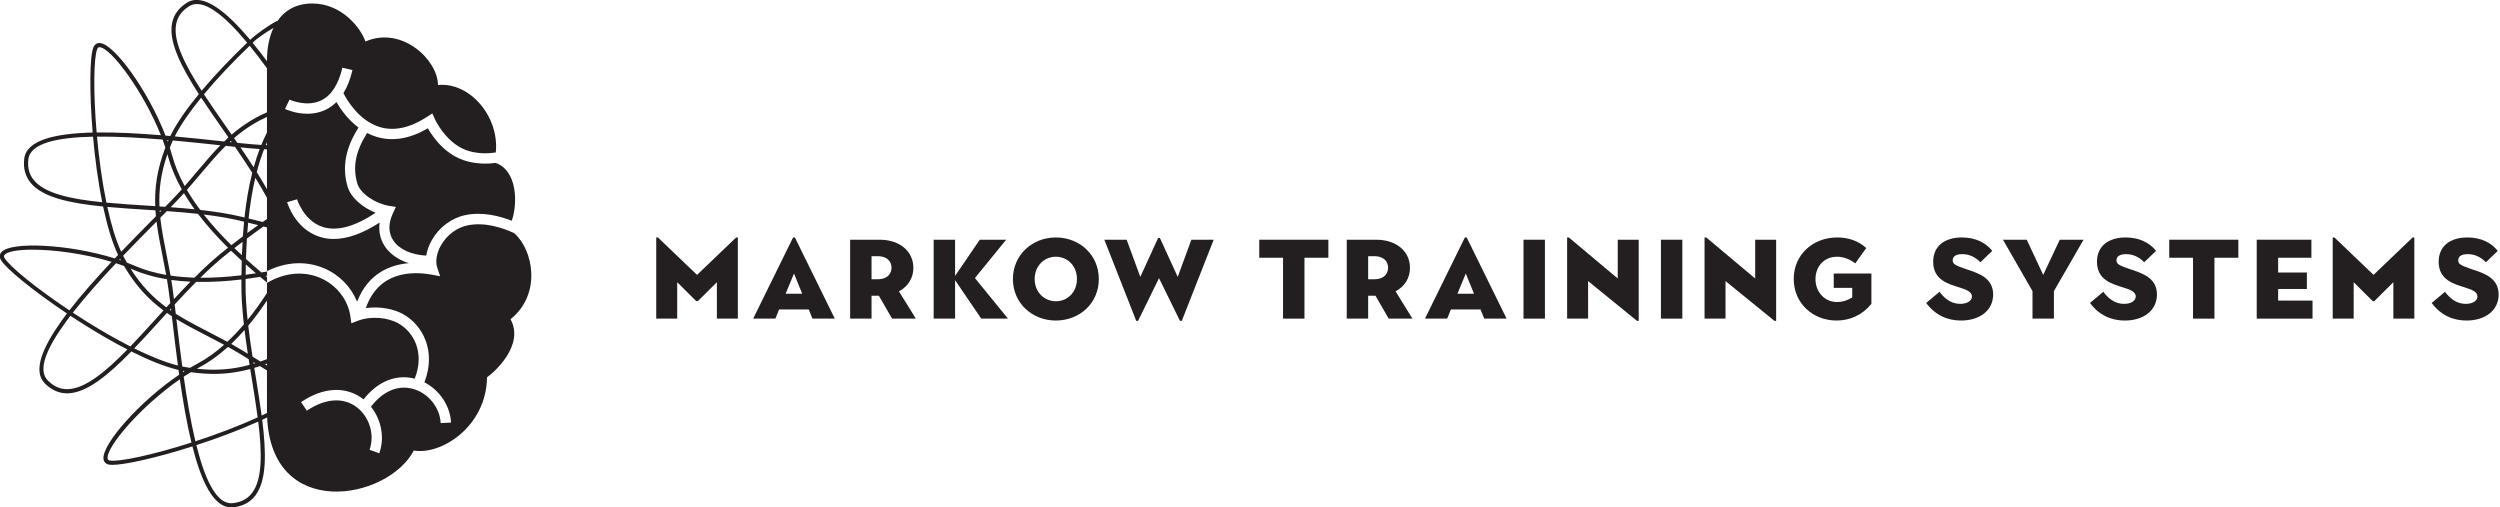
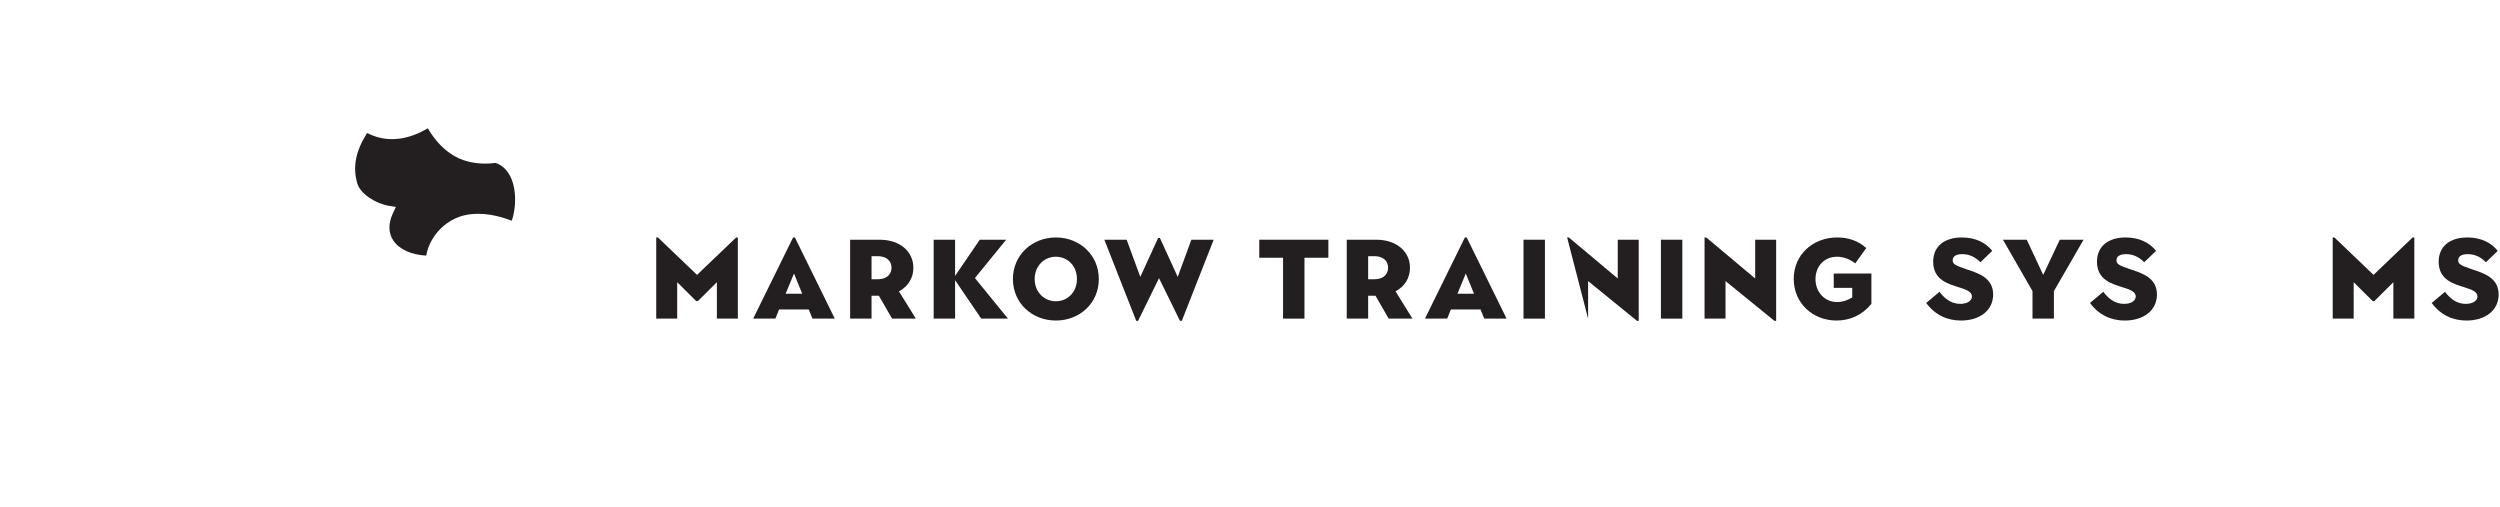
<svg xmlns="http://www.w3.org/2000/svg" width="100%" height="100%" viewBox="0 0 493 100" version="1.1" xml:space="preserve" style="fill-rule:evenodd;clip-rule:evenodd;stroke-linejoin:round;stroke-miterlimit:2;">
  <g transform="matrix(0.509,0,0,0.509,-62.698,-50.084)">
    <g transform="matrix(43.676,0,0,43.676,375.016,221.84)">
      <path d="M0.055,-0L0.241,-0L0.241,-0.323L0.409,-0.156L0.425,-0.156L0.593,-0.323L0.593,-0L0.779,-0L0.779,-0.72L0.764,-0.72L0.417,-0.388L0.07,-0.72L0.055,-0.72L0.055,-0Z" style="fill:rgb(35,31,32);fill-rule:nonzero;" />
    </g>
    <g transform="matrix(43.676,0,0,43.676,414.63,221.84)">
      <path d="M0.008,-0L0.205,-0L0.238,-0.081L0.501,-0.081L0.534,-0L0.732,-0L0.378,-0.72L0.362,-0.72L0.008,-0ZM0.296,-0.221L0.37,-0.4L0.443,-0.221L0.296,-0.221Z" style="fill:rgb(35,31,32);fill-rule:nonzero;" />
    </g>
    <g transform="matrix(43.676,0,0,43.676,450.138,221.84)">
      <path d="M0.055,-0L0.245,-0L0.245,-0.203L0.31,-0.203L0.427,-0L0.638,-0L0.488,-0.242C0.569,-0.285 0.616,-0.36 0.616,-0.451C0.616,-0.593 0.5,-0.7 0.316,-0.7L0.055,-0.7L0.055,-0ZM0.245,-0.349L0.245,-0.554L0.295,-0.554C0.396,-0.554 0.422,-0.495 0.422,-0.452C0.422,-0.409 0.397,-0.349 0.295,-0.349L0.245,-0.349Z" style="fill:rgb(35,31,32);fill-rule:nonzero;" />
    </g>
    <g transform="matrix(43.676,0,0,43.676,482.502,221.84)">
      <path d="M0.055,-0L0.245,-0L0.245,-0.341L0.477,-0L0.714,-0L0.421,-0.36L0.698,-0.7L0.464,-0.7L0.245,-0.379L0.245,-0.7L0.055,-0.7L0.055,-0Z" style="fill:rgb(35,31,32);fill-rule:nonzero;" />
    </g>
    <g transform="matrix(43.676,0,0,43.676,514.385,221.84)">
      <path d="M0.409,0.017C0.62,0.017 0.79,-0.137 0.79,-0.351C0.79,-0.565 0.62,-0.72 0.409,-0.72C0.199,-0.72 0.028,-0.565 0.028,-0.351C0.028,-0.137 0.199,0.017 0.409,0.017ZM0.409,-0.154C0.306,-0.154 0.221,-0.235 0.221,-0.351C0.221,-0.468 0.306,-0.549 0.409,-0.549C0.513,-0.549 0.596,-0.468 0.596,-0.351C0.596,-0.235 0.513,-0.154 0.409,-0.154Z" style="fill:rgb(35,31,32);fill-rule:nonzero;" />
    </g>
    <g transform="matrix(43.676,0,0,43.676,550.68,221.84)">
      <path d="M0.291,0.02L0.307,0.02L0.493,-0.359L0.679,0.02L0.695,0.02L0.978,-0.7L0.78,-0.7L0.659,-0.37L0.501,-0.715L0.485,-0.715L0.327,-0.37L0.206,-0.7L0.008,-0.7L0.291,0.02Z" style="fill:rgb(35,31,32);fill-rule:nonzero;" />
    </g>
    <g transform="matrix(43.676,0,0,43.676,609.519,221.84)">
      <path d="M0.246,-0L0.436,-0L0.436,-0.54L0.648,-0.54L0.648,-0.7L0.035,-0.7L0.035,-0.54L0.246,-0.54L0.246,-0Z" style="fill:rgb(35,31,32);fill-rule:nonzero;" />
    </g>
    <g transform="matrix(43.676,0,0,43.676,642.538,221.84)">
      <path d="M0.055,-0L0.245,-0L0.245,-0.203L0.31,-0.203L0.427,-0L0.638,-0L0.488,-0.242C0.569,-0.285 0.616,-0.36 0.616,-0.451C0.616,-0.593 0.5,-0.7 0.316,-0.7L0.055,-0.7L0.055,-0ZM0.245,-0.349L0.245,-0.554L0.295,-0.554C0.396,-0.554 0.422,-0.495 0.422,-0.452C0.422,-0.409 0.397,-0.349 0.295,-0.349L0.245,-0.349Z" style="fill:rgb(35,31,32);fill-rule:nonzero;" />
    </g>
    <g transform="matrix(43.676,0,0,43.676,674.902,221.84)">
      <path d="M0.008,-0L0.205,-0L0.238,-0.081L0.501,-0.081L0.534,-0L0.732,-0L0.378,-0.72L0.362,-0.72L0.008,-0ZM0.296,-0.221L0.37,-0.4L0.443,-0.221L0.296,-0.221Z" style="fill:rgb(35,31,32);fill-rule:nonzero;" />
    </g>
    <g transform="matrix(43.676,0,0,43.676,710.41,221.84)">
      <rect x="0.069" y="-0.7" width="0.19" height="0.7" style="fill:rgb(35,31,32);fill-rule:nonzero;" />
    </g>
    <g transform="matrix(43.676,0,0,43.676,727.924,221.84)">
-       <path d="M0.675,0.02L0.69,0.02L0.69,-0.7L0.504,-0.7L0.504,-0.356L0.07,-0.72L0.055,-0.72L0.055,-0L0.241,-0L0.241,-0.333L0.675,0.02Z" style="fill:rgb(35,31,32);fill-rule:nonzero;" />
+       <path d="M0.675,0.02L0.69,0.02L0.69,-0.7L0.504,-0.7L0.504,-0.356L0.07,-0.72L0.055,-0.72L0.241,-0L0.241,-0.333L0.675,0.02Z" style="fill:rgb(35,31,32);fill-rule:nonzero;" />
    </g>
    <g transform="matrix(43.676,0,0,43.676,763.651,221.84)">
      <rect x="0.069" y="-0.7" width="0.19" height="0.7" style="fill:rgb(35,31,32);fill-rule:nonzero;" />
    </g>
    <g transform="matrix(43.676,0,0,43.676,781.165,221.84)">
      <path d="M0.675,0.02L0.69,0.02L0.69,-0.7L0.504,-0.7L0.504,-0.356L0.07,-0.72L0.055,-0.72L0.055,-0L0.241,-0L0.241,-0.333L0.675,0.02Z" style="fill:rgb(35,31,32);fill-rule:nonzero;" />
    </g>
    <g transform="matrix(43.676,0,0,43.676,816.892,221.84)">
      <path d="M0.408,0.017C0.527,0.017 0.637,-0.032 0.717,-0.131L0.717,-0.4L0.383,-0.4L0.383,-0.273L0.547,-0.273L0.547,-0.188C0.503,-0.16 0.457,-0.147 0.413,-0.147C0.303,-0.147 0.221,-0.235 0.221,-0.351C0.221,-0.462 0.297,-0.549 0.412,-0.549C0.469,-0.549 0.526,-0.527 0.574,-0.49L0.671,-0.626C0.602,-0.691 0.51,-0.72 0.415,-0.72C0.195,-0.72 0.028,-0.565 0.028,-0.352C0.028,-0.137 0.197,0.017 0.408,0.017Z" style="fill:rgb(35,31,32);fill-rule:nonzero;" />
    </g>
    <g transform="matrix(43.676,0,0,43.676,868.298,221.84)">
      <path d="M0.335,0.017C0.499,0.017 0.62,-0.071 0.62,-0.214C0.62,-0.362 0.489,-0.403 0.383,-0.438C0.288,-0.47 0.261,-0.483 0.261,-0.517C0.261,-0.554 0.293,-0.572 0.346,-0.572C0.409,-0.572 0.462,-0.546 0.507,-0.5L0.612,-0.601C0.555,-0.674 0.462,-0.72 0.343,-0.72C0.189,-0.72 0.088,-0.643 0.088,-0.504C0.088,-0.34 0.228,-0.306 0.322,-0.276C0.377,-0.259 0.432,-0.239 0.432,-0.197C0.432,-0.162 0.396,-0.131 0.329,-0.131C0.265,-0.131 0.203,-0.159 0.144,-0.238L0.026,-0.139C0.107,-0.029 0.217,0.017 0.335,0.017Z" style="fill:rgb(35,31,32);fill-rule:nonzero;" />
    </g>
    <g transform="matrix(43.676,0,0,43.676,898.827,221.84)">
      <path d="M0.27,-0L0.46,-0L0.46,-0.244L0.723,-0.7L0.512,-0.7L0.365,-0.388L0.219,-0.7L0.008,-0.7L0.27,-0.244L0.27,-0Z" style="fill:rgb(35,31,32);fill-rule:nonzero;" />
    </g>
    <g transform="matrix(43.676,0,0,43.676,931.759,221.84)">
      <path d="M0.335,0.017C0.499,0.017 0.62,-0.071 0.62,-0.214C0.62,-0.362 0.489,-0.403 0.383,-0.438C0.288,-0.47 0.261,-0.483 0.261,-0.517C0.261,-0.554 0.293,-0.572 0.346,-0.572C0.409,-0.572 0.462,-0.546 0.507,-0.5L0.612,-0.601C0.555,-0.674 0.462,-0.72 0.343,-0.72C0.189,-0.72 0.088,-0.643 0.088,-0.504C0.088,-0.34 0.228,-0.306 0.322,-0.276C0.377,-0.259 0.432,-0.239 0.432,-0.197C0.432,-0.162 0.396,-0.131 0.329,-0.131C0.265,-0.131 0.203,-0.159 0.144,-0.238L0.026,-0.139C0.107,-0.029 0.217,0.017 0.335,0.017Z" style="fill:rgb(35,31,32);fill-rule:nonzero;" />
    </g>
    <g transform="matrix(43.676,0,0,43.676,962.07,221.84)">
-       <path d="M0.246,-0L0.436,-0L0.436,-0.54L0.648,-0.54L0.648,-0.7L0.035,-0.7L0.035,-0.54L0.246,-0.54L0.246,-0Z" style="fill:rgb(35,31,32);fill-rule:nonzero;" />
-     </g>
+       </g>
    <g transform="matrix(43.676,0,0,43.676,995.089,221.84)">
-       <path d="M0.055,-0L0.55,-0L0.55,-0.16L0.245,-0.16L0.245,-0.263L0.5,-0.263L0.5,-0.409L0.245,-0.409L0.245,-0.54L0.54,-0.54L0.54,-0.7L0.055,-0.7L0.055,-0Z" style="fill:rgb(35,31,32);fill-rule:nonzero;" />
-     </g>
+       </g>
    <g transform="matrix(43.676,0,0,43.676,1024.53,221.84)">
      <path d="M0.055,-0L0.241,-0L0.241,-0.323L0.409,-0.156L0.425,-0.156L0.593,-0.323L0.593,-0L0.779,-0L0.779,-0.72L0.764,-0.72L0.417,-0.388L0.07,-0.72L0.055,-0.72L0.055,-0Z" style="fill:rgb(35,31,32);fill-rule:nonzero;" />
    </g>
    <g transform="matrix(43.676,0,0,43.676,1064.14,221.84)">
      <path d="M0.335,0.017C0.499,0.017 0.62,-0.071 0.62,-0.214C0.62,-0.362 0.489,-0.403 0.383,-0.438C0.288,-0.47 0.261,-0.483 0.261,-0.517C0.261,-0.554 0.293,-0.572 0.346,-0.572C0.409,-0.572 0.462,-0.546 0.507,-0.5L0.612,-0.601C0.555,-0.674 0.462,-0.72 0.343,-0.72C0.189,-0.72 0.088,-0.643 0.088,-0.504C0.088,-0.34 0.228,-0.306 0.322,-0.276C0.377,-0.259 0.432,-0.239 0.432,-0.197C0.432,-0.162 0.396,-0.131 0.329,-0.131C0.265,-0.131 0.203,-0.159 0.144,-0.238L0.026,-0.139C0.107,-0.029 0.217,0.017 0.335,0.017Z" style="fill:rgb(35,31,32);fill-rule:nonzero;" />
    </g>
  </g>
  <g transform="matrix(0.509,0,0,0.509,95.691,43.441)">
    <path d="M0,-21.954C-2.302,-21.954 -4.644,-22.235 -7.002,-22.859C-15.283,-25.046 -20.22,-32.098 -22.234,-35.631C-29.193,-31.579 -35.841,-30.457 -42.024,-32.299C-43.358,-32.698 -44.607,-33.218 -45.778,-33.824C-50.246,-26.725 -51.418,-20.647 -49.582,-14.314C-48.354,-10.083 -42.217,-6.392 -37.254,-5.598L-34.624,-5.178L-35.753,-2.765C-37.623,1.23 -37.582,4.888 -35.636,7.811C-33.335,11.266 -28.552,13.423 -22.859,13.677C-22.542,11.684 -21.817,9.631 -20.686,7.647C-17.865,2.698 -13.025,-0.91 -7.741,-2.003C-1.139,-3.369 5.475,-1.708 10.271,0.18C12.607,-6.423 12.505,-19.284 4,-22.236C2.682,-22.057 1.348,-21.954 0,-21.954" style="fill:rgb(35,31,32);fill-rule:nonzero;" />
  </g>
  <g transform="matrix(0.509,0,0,0.509,51.597,19.486)">
-     <path d="M0,122.716C-0.625,118.03 -1.418,113.12 -2.225,108.136C-2.434,106.842 -2.644,105.543 -2.853,104.241C-2.122,104.025 -1.394,103.796 -0.67,103.554C-0.113,103.9 0.445,104.246 1.019,104.602C1.362,104.815 1.712,105.032 2.061,105.248L2.061,120.867C2.061,121.159 2.071,121.438 2.075,121.725C1.394,122.058 0.701,122.388 0,122.716M-3.717,152.702C-5.463,154.997 -7.904,156.288 -11.18,156.649C-17.454,157.332 -21.955,147.537 -25.294,134.176C-17.262,131.571 -8.868,128.451 -1.329,125.058C0.171,137.14 0.333,147.378 -3.717,152.702M-30.198,107.663C-29.276,107.054 -28.353,106.466 -27.429,105.909C-24.245,106.366 -21.285,106.577 -18.491,106.577C-13.359,106.577 -8.792,105.863 -4.422,104.687C-4.223,105.925 -4.024,107.162 -3.824,108.395C-2.991,113.546 -2.171,118.617 -1.538,123.427C-9.097,126.873 -17.568,130.044 -25.66,132.68C-27.5,124.983 -28.976,116.23 -30.198,107.663M-58.807,140.138C-59.438,140.028 -59.607,139.752 -59.667,139.372C-60.366,134.944 -46.613,118.961 -31.698,108.675C-30.48,117.145 -29.024,125.654 -27.2,133.176C-42.009,137.905 -55.245,140.765 -58.807,140.138M-29.861,105.508C-30.057,105.633 -30.252,105.762 -30.448,105.888L-30.516,105.401C-30.292,105.442 -30.083,105.469 -29.861,105.508M-32.91,86.342C-32.923,86.231 -32.937,86.117 -32.95,86.007C-32.976,85.783 -33.002,85.563 -33.028,85.341C-32.476,85.68 -31.918,86.013 -31.355,86.342C-28.157,88.212 -24.787,89.953 -21.22,91.794C-19.065,92.906 -16.841,94.057 -14.547,95.29C-17.796,98.176 -21.271,100.695 -24.979,102.658L-24.98,102.658C-25.899,103.145 -26.825,103.672 -27.752,104.22C-28.579,104.095 -29.415,103.959 -30.273,103.799C-30.429,103.77 -30.59,103.735 -30.748,103.703C-31.579,97.556 -32.286,91.612 -32.91,86.342M-49.356,96.695C-46.222,93.43 -43.023,89.916 -39.778,86.342C-39.633,86.183 -39.489,86.024 -39.344,85.864C-38.464,84.896 -37.581,83.923 -36.695,82.951C-36.068,83.388 -35.433,83.812 -34.792,84.229C-34.715,84.877 -34.637,85.531 -34.558,86.197C-34.553,86.245 -34.547,86.294 -34.541,86.342C-33.914,91.639 -33.228,97.419 -32.438,103.326C-37.394,102.101 -43.229,99.724 -49.356,96.695M-50.871,95.936C-56.424,93.116 -62.175,89.8 -67.701,86.342C-69.546,85.188 -71.367,84.017 -73.146,82.845C-68.276,76.608 -62.353,69.997 -56.417,63.7C-55.36,64.044 -54.325,64.407 -53.307,64.784C-48.691,72.648 -43.643,77.86 -38.02,82C-38.863,82.926 -39.705,83.852 -40.543,84.775C-41.019,85.299 -41.493,85.821 -41.967,86.342C-44.986,89.664 -47.962,92.916 -50.871,95.936M-75.117,112.484C-78.015,112.567 -80.532,111.447 -82.856,109.111C-86.997,104.949 -83.09,96.331 -75.793,86.342C-75.244,85.59 -74.674,84.83 -74.088,84.063C-72.935,84.825 -71.764,85.586 -70.582,86.342C-64.539,90.208 -58.165,93.956 -52.015,97.116C-60.527,105.821 -68.429,112.331 -75.117,112.484M-99.643,61.581C-99.95,61.019 -99.839,60.714 -99.58,60.43C-98.378,59.117 -94.331,58.448 -88.801,58.448C-80.406,58.448 -68.6,59.997 -58.145,63.161C-64.007,69.394 -69.75,75.836 -74.492,81.952C-87.421,73.324 -97.909,64.76 -99.643,61.581M-54.53,62.616C-54.746,62.542 -54.966,62.47 -55.184,62.397C-55.071,62.278 -54.958,62.159 -54.845,62.04C-54.741,62.236 -54.635,62.424 -54.53,62.616M-59.785,41.883C-55.077,42.315 -50.113,42.634 -45.074,42.958C-43.769,43.041 -42.458,43.126 -41.145,43.212C-41.096,43.975 -41.032,44.736 -40.958,45.496C-41.417,45.962 -41.877,46.427 -42.351,46.906C-46.128,50.727 -50.257,54.904 -54.422,59.244C-56.553,54.605 -58.333,48.562 -59.785,41.883M-63.79,14.647C-55.875,14.567 -47.013,15.076 -38.389,15.791C-38,16.825 -37.631,17.858 -37.294,18.883C-40.569,27.401 -41.497,34.602 -41.228,41.584C-42.477,41.502 -43.727,41.421 -44.971,41.341C-50.179,41.008 -55.306,40.678 -60.136,40.225C-61.813,32.089 -63.02,23.123 -63.79,14.647M-88.191,31.586C-90.041,29.373 -90.756,26.706 -90.379,23.432C-89.656,17.161 -79.103,14.953 -65.33,14.671C-64.577,23.081 -63.403,31.961 -61.772,40.066C-73.885,38.84 -83.902,36.72 -88.191,31.586M-63.685,-19.326C-63.458,-19.864 -63.184,-19.998 -62.847,-19.998C-62.813,-19.998 -62.78,-19.997 -62.745,-19.994C-58.273,-19.691 -45.751,-2.726 -39.042,14.103C-47.571,13.406 -56.19,12.933 -63.931,13.038C-65.246,-2.45 -65.089,-15.989 -63.685,-19.326M-36.51,21.449C-36.418,21.771 -36.321,22.094 -36.235,22.413C-35.062,26.778 -33.225,31.015 -30.943,35.089C-32.583,36.92 -34.786,39.215 -37.365,41.848C-38.107,41.796 -38.849,41.743 -39.59,41.693C-39.846,35.389 -39.113,28.919 -36.51,21.449M-36.113,15.985C-36.201,16.188 -36.281,16.387 -36.367,16.589C-36.443,16.374 -36.524,16.158 -36.603,15.942C-36.439,15.956 -36.276,15.97 -36.113,15.985M-34.605,16.577C-34.542,16.432 -34.472,16.283 -34.406,16.136C-28.098,16.706 -22.021,17.355 -16.663,17.927C-16.439,17.951 -16.219,17.975 -15.997,17.999C-19.022,21.092 -21.871,24.466 -24.916,28.074C-26.479,29.928 -28.096,31.841 -29.809,33.802C-31.9,29.992 -33.581,26.045 -34.67,21.992C-34.941,20.987 -35.248,19.968 -35.576,18.942C-35.271,18.164 -34.952,17.379 -34.605,16.577M-23.433,-0.446C-20.836,3.505 -17.991,7.585 -15.102,11.726C-14.353,12.799 -13.602,13.877 -12.851,14.956C-13.416,15.47 -13.971,15.995 -14.52,16.527C-15.168,16.458 -15.824,16.388 -16.491,16.317C-21.833,15.745 -27.674,15.122 -33.663,14.572C-31.365,10.013 -27.75,4.854 -23.433,-0.446M-33.094,-29.075C-32.517,-31.9 -30.878,-34.122 -28.083,-35.869C-22.729,-39.214 -14.423,-32.34 -5.615,-21.747C-11.721,-15.915 -17.932,-9.46 -23.251,-3.132C-29.845,-13.367 -34.434,-22.52 -33.094,-29.075M2.061,-11.826L2.061,5.231C-3.404,7.629 -7.76,10.54 -11.628,13.876C-12.344,12.848 -13.06,11.821 -13.773,10.799C-16.759,6.519 -19.698,2.305 -22.356,-1.754C-17.041,-8.138 -10.784,-14.671 -4.636,-20.557C-2.417,-17.832 -0.172,-14.888 2.061,-11.826M4.574,-27.448C2.895,-23.904 2.061,-19.579 2.061,-14.847L2.061,-14.569C0.216,-17.049 -1.632,-19.433 -3.467,-21.671C-2.106,-23.301 2.158,-26.092 4.574,-27.448M0.396,47.714C-1.525,47.22 -3.35,46.771 -5.06,46.357C-4.511,41.18 -3.687,35.831 -2.448,30.59C-0.839,33.195 0.677,35.793 2.061,38.373L2.061,46.571C1.5,46.952 0.944,47.333 0.396,47.714M-5.561,51.996C-5.463,50.676 -5.352,49.338 -5.222,47.985C-3.99,48.283 -2.696,48.602 -1.352,48.941C-2.808,49.974 -4.215,50.997 -5.561,51.996M-0.14,17.87C-2.591,17.729 -5.766,17.435 -9.423,17.062C-9.845,16.448 -10.269,15.836 -10.693,15.224C-7.055,12.073 -2.979,9.315 2.061,7.019L2.061,13.047C1.264,14.612 0.532,16.222 -0.14,17.87M1.574,17.952C1.731,17.575 1.896,17.203 2.061,16.831L2.061,17.974C1.899,17.967 1.736,17.96 1.574,17.952M-3.079,26.547C-4.737,23.965 -6.465,21.383 -8.222,18.811C-5.366,19.096 -2.843,19.323 -0.769,19.455C-1.646,21.764 -2.409,24.138 -3.079,26.547M0.937,19.546C1.314,19.564 1.688,19.58 2.061,19.596L2.061,35.015C0.814,32.815 -0.514,30.608 -1.903,28.398C-1.114,25.377 -0.175,22.41 0.937,19.546M-12.393,16.753C-12.233,16.604 -12.075,16.454 -11.914,16.307C-11.79,16.485 -11.667,16.664 -11.543,16.842C-11.824,16.813 -12.108,16.783 -12.393,16.753M-6.648,45.973C-7.018,45.884 -7.389,45.796 -7.745,45.71C-12.777,44.502 -18.207,43.676 -23.8,43.047C-25.674,40.542 -27.412,37.953 -28.96,35.294C-27.099,33.172 -25.359,31.112 -23.677,29.119C-20.354,25.181 -17.269,21.525 -13.924,18.219C-12.688,18.351 -11.489,18.477 -10.334,18.597C-8.033,21.946 -5.774,25.314 -3.645,28.675C-5.098,34.411 -6.038,40.297 -6.648,45.973M-2.206,67.601C-3.514,67.8 -4.844,67.989 -6.192,68.164C-6.175,66.896 -6.152,65.564 -6.121,64.178C-4.79,65.367 -3.479,66.512 -2.206,67.601M-5.349,98.768C-7.798,97.272 -9.975,95.973 -11.786,94.955C-9.993,93.254 -8.275,91.445 -6.626,89.566C-6.252,92.612 -5.816,95.689 -5.349,98.768M-13.042,96.111C-10.892,97.301 -8.166,98.937 -5.026,100.864C-4.912,101.601 -4.796,102.337 -4.679,103.072C-10.768,104.724 -17.239,105.449 -25.101,104.572C-24.808,104.411 -24.514,104.245 -24.221,104.09C-20.227,101.974 -16.505,99.241 -13.042,96.111M-25.368,70.924C-19.454,71.064 -13.506,70.671 -7.836,70.002C-7.84,70.382 -7.845,70.763 -7.849,71.13C-7.903,75.988 -7.561,81.107 -6.997,86.342C-6.959,86.691 -6.922,87.038 -6.883,87.387C-8.904,89.767 -11.038,92.033 -13.282,94.131C-15.765,92.789 -18.16,91.55 -20.478,90.355C-23.116,88.993 -25.644,87.687 -28.072,86.342C-29.859,85.353 -31.593,84.342 -33.274,83.272C-33.421,82.037 -33.565,80.839 -33.706,79.687C-30.952,76.698 -28.172,73.747 -25.368,70.924M-27.57,70.845C-29.718,73.036 -31.851,75.295 -33.966,77.58C-34.324,74.733 -34.665,72.223 -34.998,70.172C-32.55,70.513 -30.066,70.728 -27.57,70.845M-11.737,56.698C-15.442,53.042 -19.111,49.062 -22.436,44.827C-17.446,45.428 -12.62,46.205 -8.123,47.285C-7.697,47.387 -7.257,47.493 -6.812,47.6C-7,49.528 -7.152,51.424 -7.275,53.28C-8.859,54.474 -10.348,55.62 -11.737,56.698M-7.706,62.747C-7.76,64.73 -7.792,66.609 -7.815,68.368C-12.984,68.985 -18.383,69.371 -23.768,69.33C-20.187,65.804 -16.57,62.515 -12.921,59.672C-12.576,59.403 -12.219,59.125 -11.858,58.844C-10.468,60.192 -9.08,61.494 -7.706,62.747M-10.566,57.84C-9.564,57.063 -8.508,56.25 -7.405,55.411C-7.505,57.193 -7.583,58.932 -7.641,60.606C-8.612,59.707 -9.588,58.785 -10.566,57.84M-35.247,41.997C-33.243,39.942 -31.492,38.109 -30.096,36.569C-28.837,38.696 -27.456,40.774 -25.99,42.799C-29.043,42.487 -32.14,42.227 -35.247,41.997M-35.288,68.487C-35.787,65.709 -36.312,63.065 -36.822,60.508C-37.829,55.454 -38.764,50.762 -39.263,46.086C-38.386,45.198 -37.546,44.345 -36.73,43.514C-32.677,43.803 -28.635,44.137 -24.679,44.569C-21.101,49.28 -17.085,53.685 -13.027,57.701C-13.327,57.935 -13.628,58.17 -13.917,58.395C-18.004,61.58 -22.042,65.301 -26.026,69.286C-29.147,69.19 -32.249,68.935 -35.288,68.487M-35.147,81.256C-35.113,81.536 -35.079,81.82 -35.045,82.106C-35.226,81.983 -35.407,81.862 -35.587,81.737C-35.44,81.576 -35.293,81.416 -35.147,81.256M-49.895,66.144C-45.75,67.948 -41.291,69.154 -36.683,69.911C-36.274,72.332 -35.854,75.492 -35.405,79.14C-35.909,79.689 -36.412,80.237 -36.914,80.787C-42,77.058 -46.6,72.453 -50.815,65.765C-50.51,65.892 -50.195,66.013 -49.895,66.144M-39.505,43.321C-39.289,43.336 -39.072,43.351 -38.855,43.365C-39.051,43.565 -39.256,43.772 -39.456,43.974C-39.472,43.757 -39.49,43.539 -39.505,43.321M-38.411,60.824C-37.937,63.203 -37.45,65.659 -36.983,68.221C-41.266,67.481 -45.401,66.334 -49.248,64.659C-50.202,64.243 -51.191,63.848 -52.198,63.465C-52.616,62.741 -53.031,62.002 -53.441,61.231C-53.516,61.091 -53.588,60.944 -53.662,60.8C-49.283,56.223 -44.987,51.877 -41.198,48.045C-41.039,47.883 -40.886,47.729 -40.728,47.569C-40.195,51.863 -39.333,56.195 -38.411,60.824M-2.483,102.432C-2.692,102.497 -2.9,102.564 -3.109,102.626C-3.144,102.411 -3.177,102.196 -3.211,101.982C-2.973,102.129 -2.725,102.283 -2.483,102.432M2.061,102.594L2.061,103.342C1.998,103.303 1.935,103.264 1.873,103.225C1.678,103.105 1.492,102.989 1.299,102.87C1.553,102.778 1.807,102.688 2.061,102.594M-3.918,86.342C-1.794,83.699 0.195,80.953 2.061,78.181L2.061,100.859C1.219,101.178 0.377,101.485 -0.467,101.775C-1.528,101.117 -2.547,100.488 -3.539,99.877C-4.159,95.861 -4.733,91.846 -5.192,87.893C-4.763,87.38 -4.337,86.864 -3.918,86.342M97.829,52.026C93.542,50.039 86.526,47.63 79.768,49.028C75.596,49.89 71.756,52.772 69.498,56.734C67.757,59.787 67.216,63.06 68.05,65.49L69.159,68.724L65.795,68.117C58.202,66.75 45.33,66.817 40.372,81.075C45.826,80.287 51.26,81.493 54.624,83.321C62.583,87.644 67.699,97.941 63.059,109.832C68.886,112.817 73.045,118.893 73.373,125.436L69.362,125.636C69.058,119.554 64.521,113.97 58.577,112.361C52.743,110.781 46.92,113.304 42.349,119.29C46.366,124.273 47.747,131.303 45.58,137.334L41.801,135.975C43.862,130.244 41.826,123.344 36.959,119.569C31.749,115.523 24.661,115.985 17.516,120.833L15.261,117.51C23.939,111.623 32.746,111.216 39.42,116.396C39.44,116.412 39.458,116.429 39.478,116.444C44.957,109.49 52.043,106.583 59.305,108.413C63.313,98.258 58.892,90.208 52.708,86.849C49.042,84.858 42.514,83.94 37.126,86.037L34.753,86.961L34.409,84.437C33.508,77.828 28.981,72.045 22.596,69.342C16.157,66.617 8.818,67.361 2.061,71.328L2.061,75.241C-0.233,78.782 -2.73,82.304 -5.44,85.649C-5.965,80.651 -6.281,75.773 -6.229,71.148C-6.224,70.71 -6.219,70.258 -6.213,69.8C-4.292,69.554 -2.409,69.28 -0.573,68.987C0.341,69.758 1.234,70.501 2.095,71.213L2.095,69.108C1.909,68.953 1.723,68.798 1.535,68.64C1.722,68.608 1.909,68.576 2.095,68.544L2.095,66.9C1.374,67.025 0.644,67.148 -0.095,67.268C-2.009,65.647 -4.016,63.904 -6.064,62.049C-5.99,59.542 -5.878,56.886 -5.706,54.128C-3.7,52.623 -1.554,51.054 0.71,49.469C1.157,49.586 1.605,49.702 2.061,49.823L2.061,66.762C9.356,63.131 17.17,62.686 24.16,65.644C30.094,68.156 34.689,72.901 36.98,78.617C41.227,67.631 49.718,64.302 57.018,63.677C53,62.424 49.743,60.178 47.717,57.133C45.922,54.437 45.258,51.282 45.708,47.943C39.17,52.173 33.22,54.3 27.924,54.3C25.891,54.3 23.954,53.987 22.118,53.359C12.954,50.227 9.994,40.474 9.873,40.059L13.724,38.923C13.748,39.006 16.256,47.133 23.448,49.571C28.989,51.45 35.951,49.619 44.162,44.149C39.238,42.17 34.57,38.43 33.257,33.902C30.522,24.475 34.048,16.618 37.52,11.133C33.277,7.949 30.46,3.823 28.98,1.255C27.722,2.505 26.314,3.509 24.756,4.255C22.367,5.399 19.93,5.79 17.71,5.79C13.013,5.79 9.289,4.034 9.063,3.925L10.801,0.306C10.866,0.337 17.362,3.361 23.05,0.621C26.99,-1.278 29.758,-5.543 31.275,-12.055L35.186,-11.144C34.365,-7.623 33.192,-4.639 31.684,-2.194C32.822,0.058 37.574,8.507 45.841,10.958C51.389,12.602 57.55,11.251 64.152,6.94L66.135,5.651L67.089,7.815C67.134,7.917 71.651,17.962 80.719,20.358C84.085,21.248 87.446,21.293 90.719,20.766C92.138,6.791 80.566,-6.57 68.313,-5.346C68.313,-14.982 54.393,-28.366 40.206,-22.209C38.6,-27.028 31.373,-36.931 19.594,-36.931C13.425,-36.931 8.91,-34.283 6.007,-29.975L6.007,-30.221C2.588,-28.437 -2.229,-24.951 -4.448,-22.855C-13.809,-34.027 -22.739,-41.119 -28.941,-37.243C-32.089,-35.276 -34.02,-32.637 -34.682,-29.399C-36.147,-22.225 -31.27,-12.549 -24.335,-1.83C-29.072,3.924 -33.005,9.527 -35.388,14.416C-36.003,14.361 -36.619,14.307 -37.236,14.255C-43.978,-3.138 -57.089,-21.234 -62.636,-21.611C-63.79,-21.691 -64.696,-21.101 -65.178,-19.954C-66.614,-16.543 -66.791,-2.722 -65.468,13.067C-80.039,13.42 -91.15,15.98 -91.988,23.247C-92.413,26.934 -91.554,30.089 -89.435,32.625C-84.74,38.243 -74.133,40.464 -61.43,41.725C-59.885,49.016 -57.956,55.584 -55.619,60.496C-56.045,60.943 -56.472,61.39 -56.898,61.84C-74.699,56.267 -97.021,55.235 -100.775,59.337C-101.558,60.192 -101.661,61.264 -101.065,62.357C-99.292,65.607 -88.598,74.362 -75.428,83.173C-76.239,84.241 -77.017,85.299 -77.757,86.342C-85.058,96.633 -88.689,105.545 -84.005,110.254C-81.459,112.812 -78.55,114.107 -75.353,114.107C-75.262,114.107 -75.171,114.107 -75.08,114.104C-67.761,113.937 -59.411,107.028 -50.504,97.883C-43.841,101.221 -37.503,103.808 -32.207,105.043C-32.123,105.655 -32.038,106.268 -31.952,106.881C-47.409,117.323 -62.134,134.133 -61.267,139.624C-61.086,140.769 -60.312,141.518 -59.087,141.735C-58.75,141.793 -58.329,141.822 -57.83,141.822C-52.929,141.822 -40.531,139.028 -26.829,134.669C-23.374,148.279 -18.636,158.303 -11.792,158.303C-11.532,158.303 -11.268,158.289 -11.002,158.259C-7.313,157.853 -4.428,156.313 -2.427,153.683C2.005,147.855 1.81,137.02 0.213,124.354C0.848,124.06 1.475,123.765 2.095,123.467L2.095,122.865C3.518,163.835 48.931,155.492 58.944,136.258C69.383,138.133 87.051,127.158 87.318,107.885C89.727,106.278 102.041,95.572 96.419,85.399C108.531,75.709 105.298,58.569 97.829,52.026" style="fill:rgb(35,31,32);fill-rule:nonzero;" />
-   </g>
+     </g>
</svg>